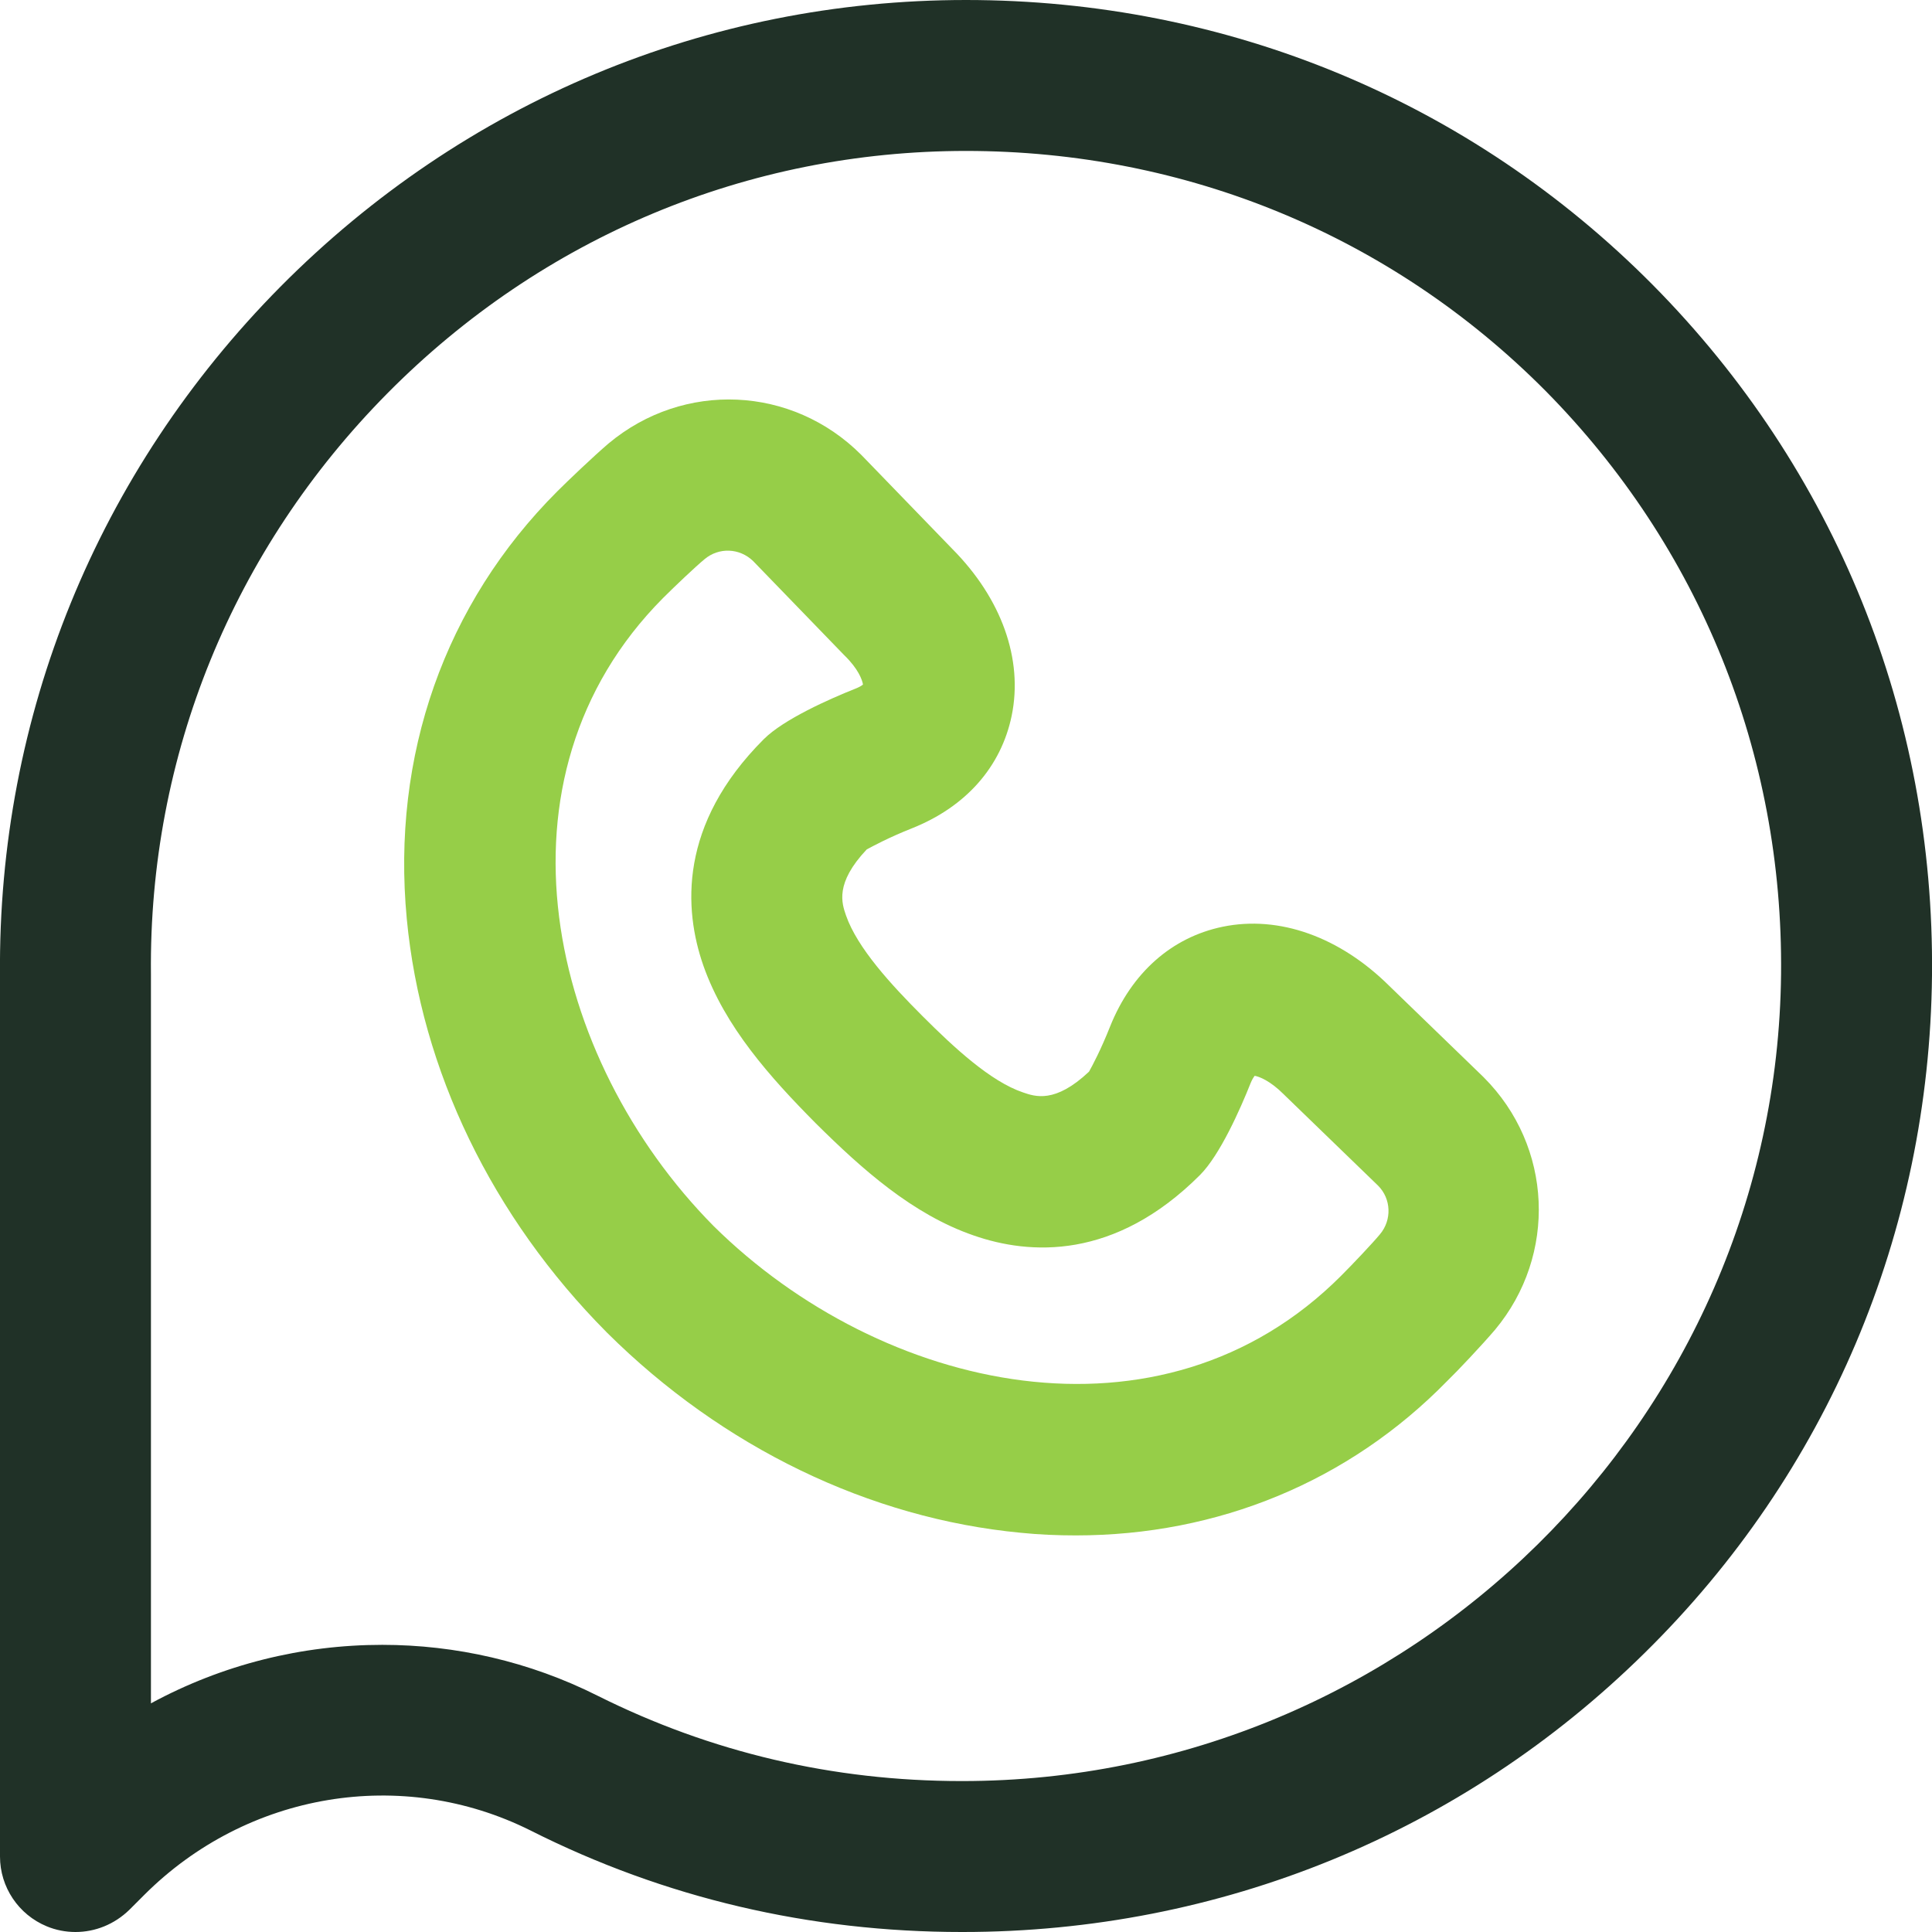
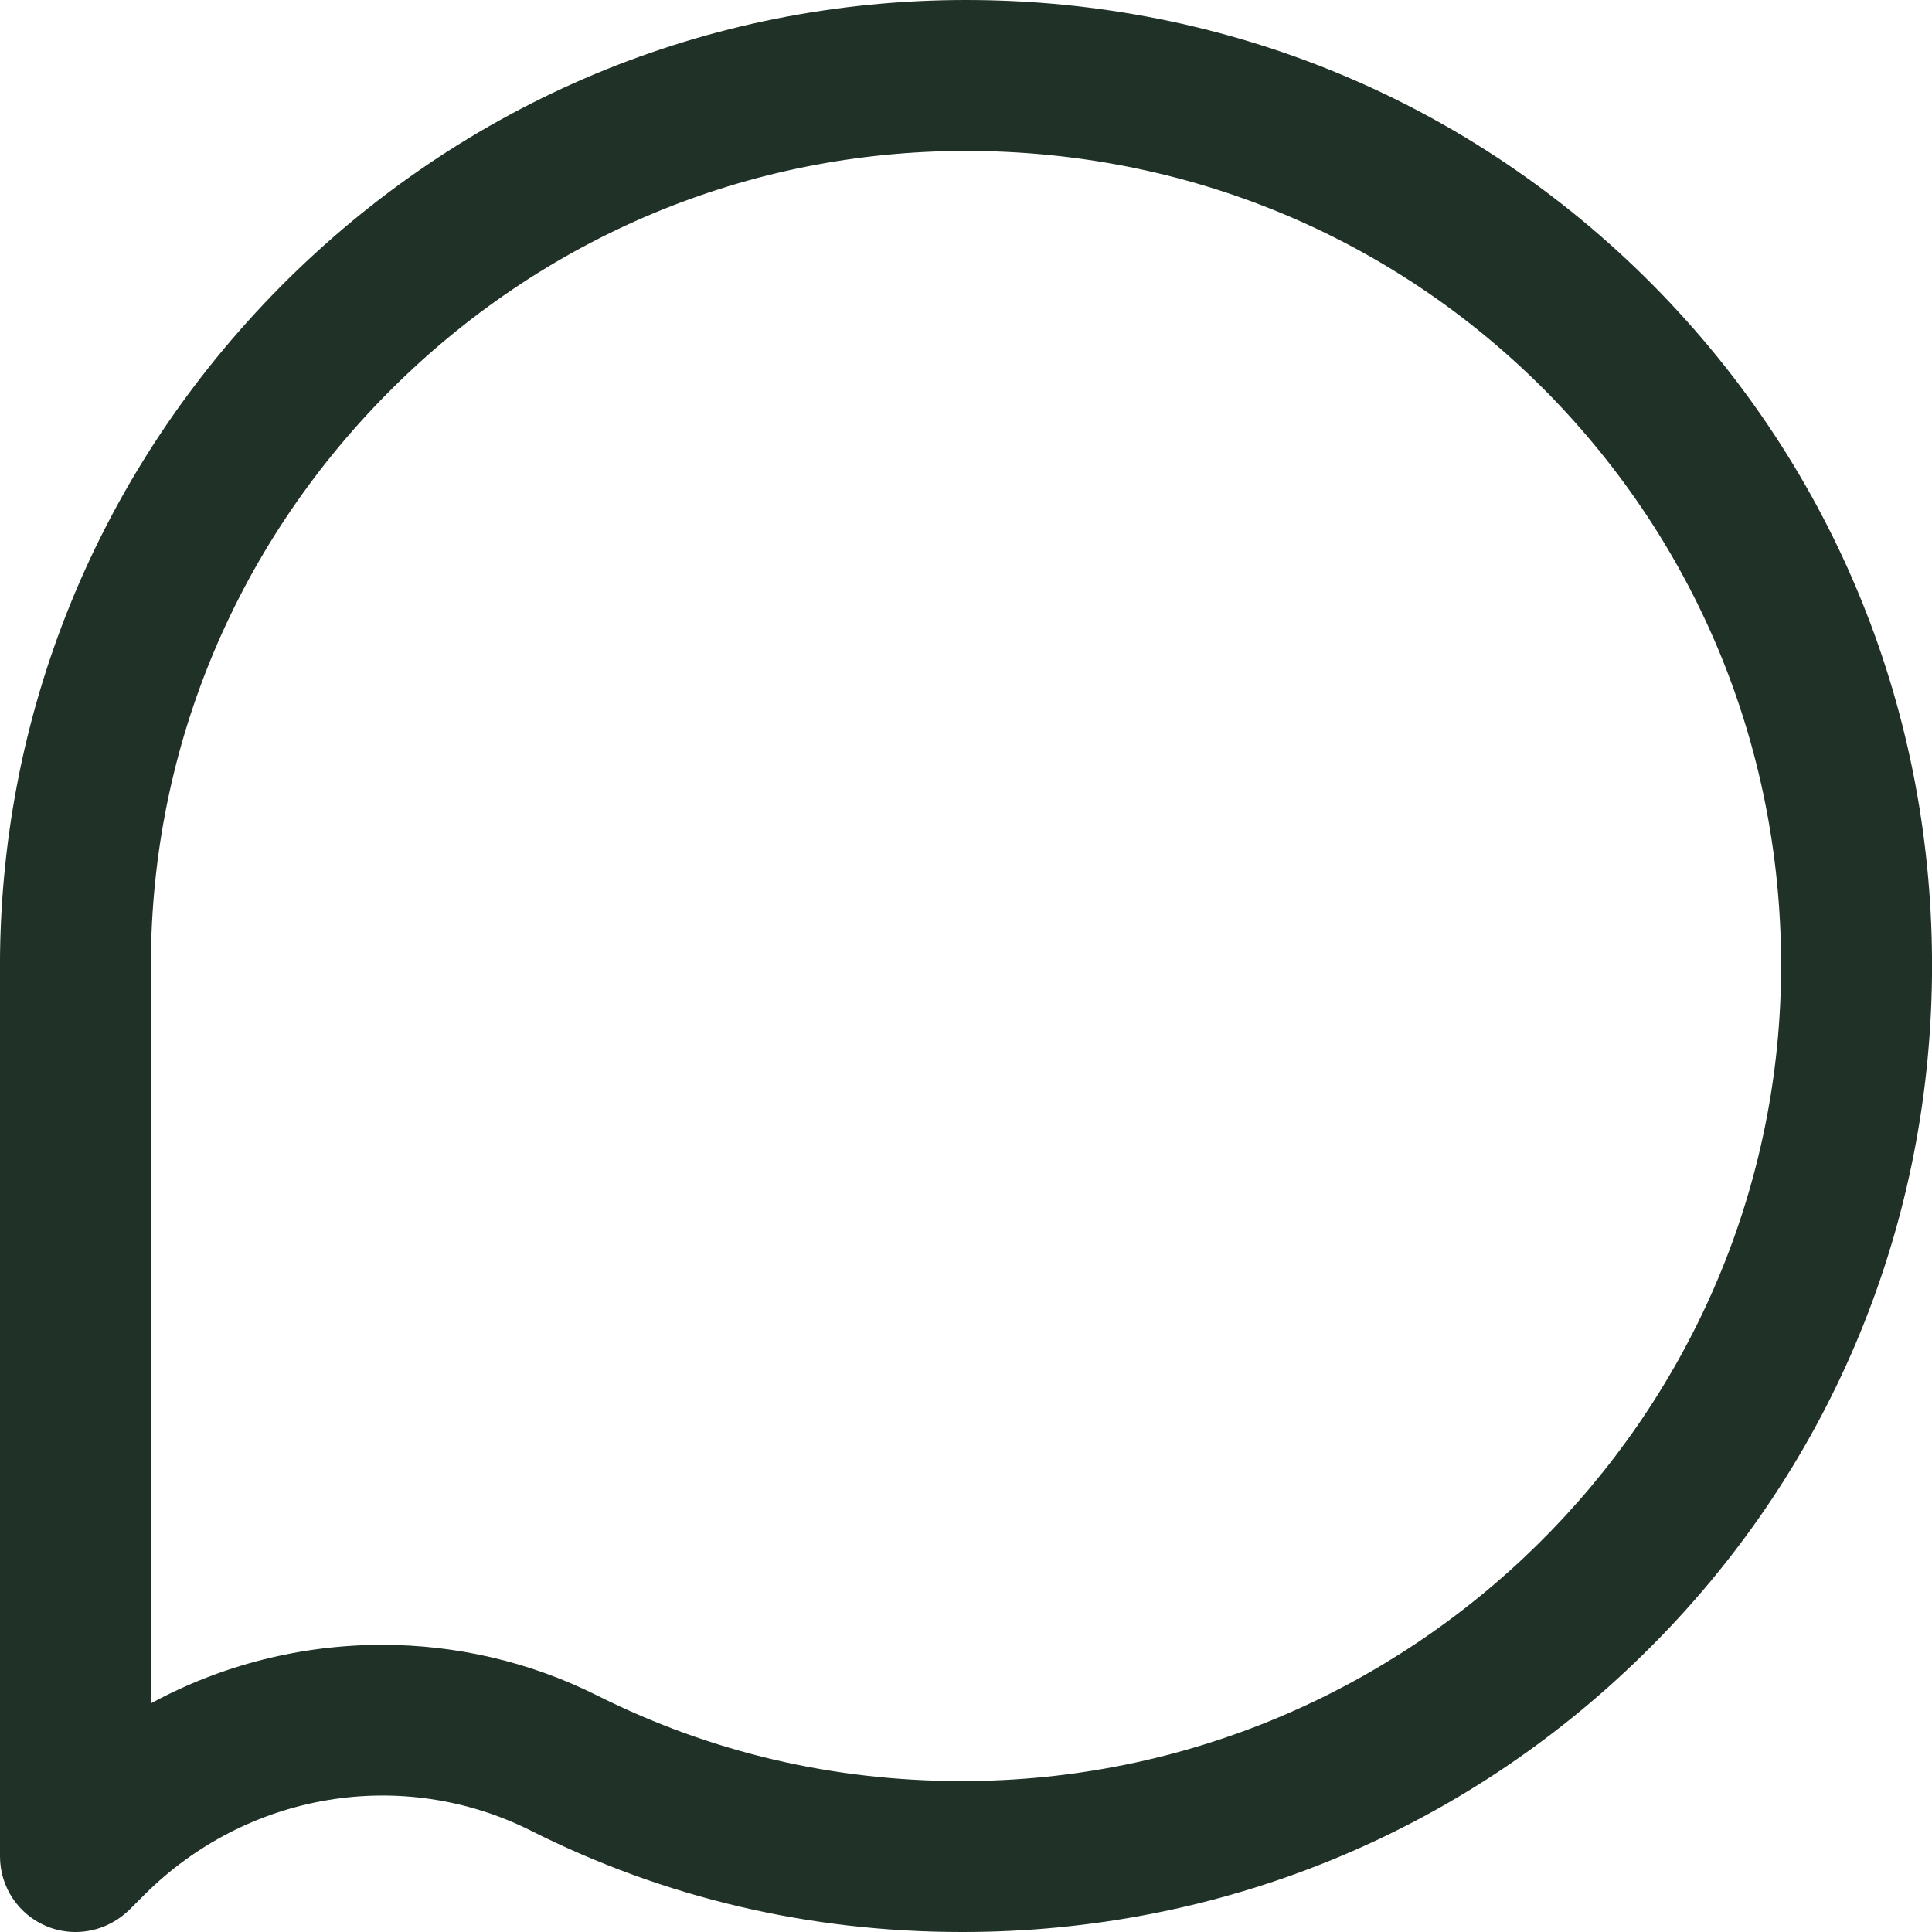
<svg xmlns="http://www.w3.org/2000/svg" version="1.1" id="Layer_1" x="0px" y="0px" viewBox="0 0 512 512" style="enable-background:new 0 0 512 512;" xml:space="preserve">
  <style type="text/css">
	.st0{fill:#203127;}
	.st1{fill:#96CE48;}
</style>
  <g>
    <g>
      <path class="st0" d="M20,512c-2.6,0-5.2-0.5-7.6-1.5C4.9,507.4,0,500.1,0,492l0-233.6C-0.6,189.8,25.8,125,74.3,76    C122.9,27,187.4,0,256,0c69.1,0,133.7,26.8,182,75.5c48.4,48.9,74.7,113.8,74,183c-0.7,68.1-27.7,131.9-76.2,179.6    C387.4,485.8,323.2,512,255.1,512c-0.1,0-0.2,0-0.2,0c-40.3,0-78.8-9-114.3-26.9c-34-17-75.1-10.2-102.4,17.1l-3.9,3.9    C30.3,510,25.2,512,20,512L20,512z M101.3,435.9c19.4,0,39,4.4,57.1,13.5c30,15,62.4,22.6,96.4,22.6c0.1,0,0.1,0,0.2,0    c118.5,0,215.8-95.9,217-213.9c0.6-58.4-21.6-113.2-62.4-154.5C368.9,62.6,314.4,40,256,40c-57.8,0-112.3,22.8-153.3,64.2    c-41,41.4-63.3,96.1-62.7,153.9c0,0.1,0,0.1,0,0.2l0,193.1C59,441.1,80,435.9,101.3,435.9L101.3,435.9z" />
-       <path class="st1" d="M285.1,406.9c-4.8,0-9.7-0.2-14.6-0.7c-40-3.8-79-22.6-109.6-53c0,0-0.1-0.1-0.1-0.1    c-30.4-30.6-49.2-69.5-53-109.6c-4.1-43.3,10.1-83.5,39.9-113.3c2.7-2.7,9.5-9.2,13.6-12.7c19.9-16.6,48.6-15.3,66.9,3    c0.1,0.1,0.2,0.2,0.2,0.2l24,24.8c13,13.1,18.8,29.2,15.7,44.2c-2.8,13.5-12.1,24.1-26.4,29.8c-6.3,2.5-10.3,4.7-12,5.6    c-8.5,9-6.6,14.3-5.5,17.5c3,8.6,11.9,18.3,20.3,26.7c8.3,8.3,18,17.3,26.6,20.2c3.2,1.1,8.5,3,17.5-5.5c0.9-1.6,3.1-5.7,5.6-12    c5.7-14.2,16.3-23.6,29.8-26.4c15-3.1,31.1,2.7,44.2,15.7l24.8,24c0.1,0.1,0.2,0.2,0.2,0.2c18.3,18.3,19.5,47.1,3,66.9    c-3.5,4.1-10,11-12.7,13.6C357.4,392.7,322.7,406.9,285.1,406.9L285.1,406.9z M189.1,324.9c44.4,43.9,118.7,60.9,166.3,13.2    c3.2-3.2,8.4-8.7,10.3-11c3.2-3.8,3-9.4-0.5-12.9l-24.8-24c-0.1-0.1-0.2-0.2-0.2-0.2c-3.6-3.6-6.5-4.7-7.7-4.9    c-0.3,0.4-0.7,1-1.1,2c-2.7,6.8-8.1,19-13.4,24.3c-22.6,22.6-45.1,21.2-60,16c-16.2-5.6-29.6-17.6-41.8-29.7    c-12.1-12.2-24.1-25.6-29.8-41.8c-5.2-14.9-6.6-37.4,16-60c5.3-5.3,17.5-10.7,24.3-13.4c1-0.4,1.7-0.8,2-1.1    c-0.2-1.2-1.2-4.1-4.9-7.7c-0.1-0.1-0.2-0.2-0.2-0.2l-24-24.8c-3.6-3.5-9.1-3.7-12.9-0.5c-2.3,1.9-7.8,7.1-11,10.3    C128.3,206.2,145.2,280.5,189.1,324.9L189.1,324.9z M288.4,284.8L288.4,284.8z M229.2,225.6C229.2,225.6,229.2,225.6,229.2,225.6    C229.2,225.6,229.2,225.6,229.2,225.6z" />
    </g>
  </g>
</svg>